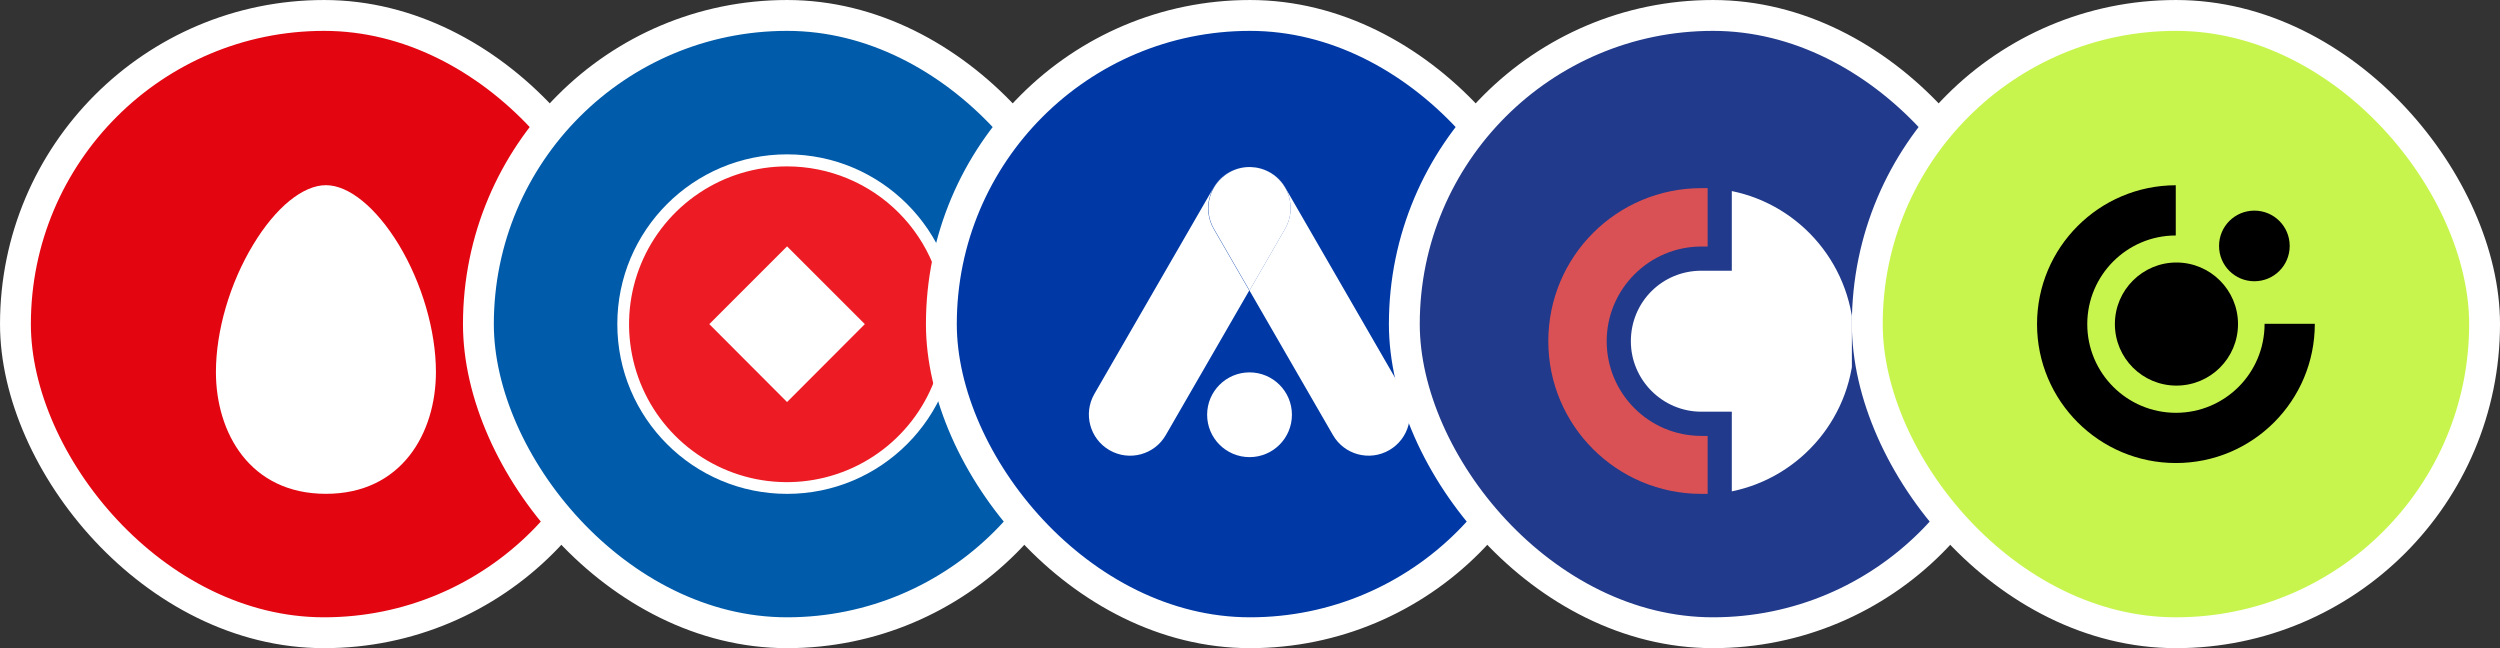
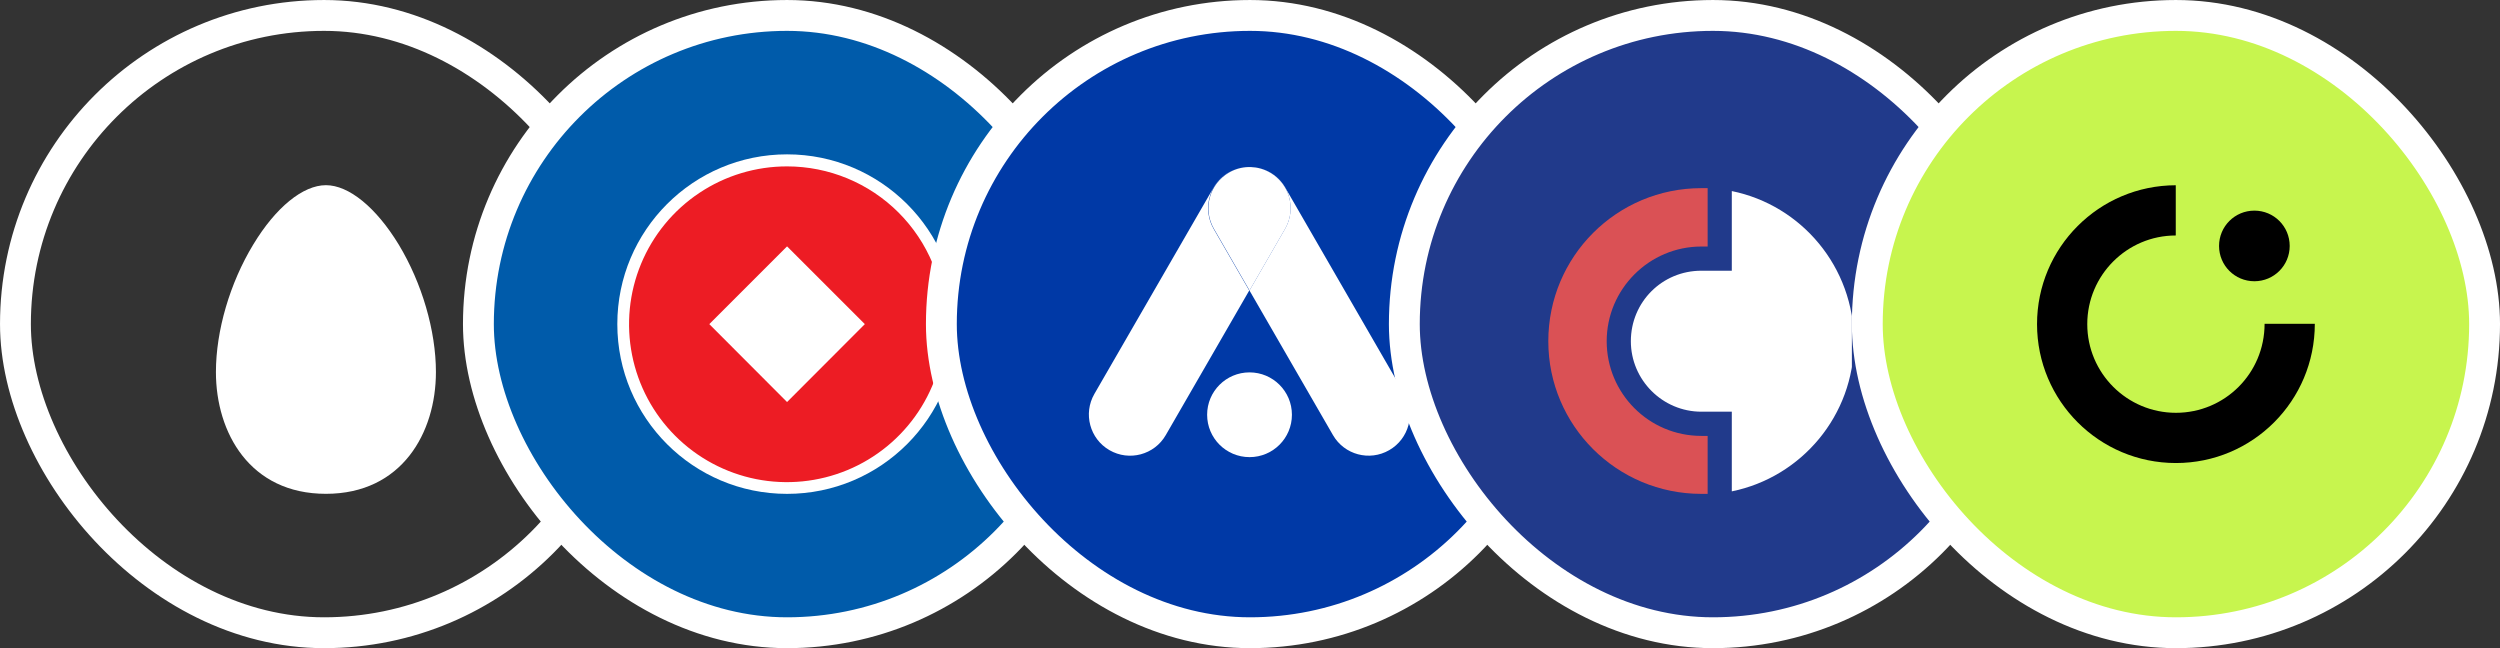
<svg xmlns="http://www.w3.org/2000/svg" width="108" height="28" viewBox="0 0 108 28" fill="none">
  <rect x="0" y="0" width="108" height="28" fill="#333333" stroke="none" />
-   <rect x="0.667" y="0.667" width="26.667" height="26.667" rx="13.333" fill="#E30611" />
  <rect x="0.667" y="0.667" width="26.667" height="26.667" rx="13.333" stroke="white" stroke-width="1.333" />
  <g clip-path="url(#clip0_25836_41795)">
    <path fill-rule="evenodd" clip-rule="evenodd" d="M9.328 16.074C9.328 18.693 10.795 21.333 14.08 21.333C17.362 21.333 18.832 18.693 18.832 16.074C18.832 14.286 18.229 12.226 17.223 10.562C16.244 8.956 15.069 8 14.08 8C13.088 8 11.912 8.956 10.942 10.562C9.931 12.226 9.328 14.286 9.328 16.074Z" fill="white" />
  </g>
  <rect x="20.667" y="0.667" width="26.667" height="26.667" rx="13.333" fill="#005BAA" />
  <rect x="20.667" y="0.667" width="26.667" height="26.667" rx="13.333" stroke="white" stroke-width="1.333" />
  <path d="M34.001 21.335C38.051 21.335 41.335 18.051 41.335 14.001C41.335 9.951 38.051 6.668 34.001 6.668C29.951 6.668 26.668 9.951 26.668 14.001C26.668 18.051 29.951 21.335 34.001 21.335Z" fill="white" />
  <path d="M34.001 7.188C32.652 7.187 31.332 7.586 30.21 8.335C29.087 9.084 28.212 10.149 27.695 11.396C27.178 12.642 27.043 14.014 27.306 15.337C27.569 16.661 28.218 17.877 29.173 18.831C30.127 19.785 31.343 20.435 32.666 20.698C33.99 20.961 35.361 20.825 36.608 20.308C37.854 19.791 38.919 18.916 39.668 17.793C40.417 16.671 40.816 15.351 40.815 14.002C40.815 13.107 40.639 12.221 40.296 11.395C39.954 10.568 39.452 9.817 38.819 9.184C38.187 8.551 37.435 8.05 36.609 7.707C35.782 7.365 34.896 7.188 34.001 7.188ZM34.001 17.368L30.642 14.002L34.001 10.643L37.361 14.002L34.001 17.368Z" fill="#ED1C24" />
  <rect x="40.667" y="0.667" width="26.667" height="26.667" rx="13.333" fill="#0039A6" />
  <rect x="40.667" y="0.667" width="26.667" height="26.667" rx="13.333" stroke="white" stroke-width="1.333" />
  <path d="M53.08 7.455C53.342 7.303 53.628 7.226 53.913 7.217C53.317 7.234 52.744 7.551 52.424 8.106L47.278 17.016C46.786 17.869 47.079 18.957 47.93 19.448C48.781 19.939 49.87 19.648 50.36 18.798L53.967 12.551L52.429 9.887C51.938 9.035 52.229 7.947 53.08 7.455Z" fill="white" />
  <path d="M60.668 17.015L55.523 8.106C55.201 7.551 54.629 7.234 54.032 7.217C54.315 7.225 54.602 7.303 54.864 7.455C55.715 7.947 56.008 9.035 55.514 9.885L53.977 12.549L57.584 18.796C58.075 19.647 59.163 19.938 60.014 19.447C60.868 18.955 61.159 17.867 60.668 17.015Z" fill="white" />
  <path d="M54.866 7.455C54.603 7.303 54.317 7.226 54.034 7.217H54.023H53.935H53.926C53.641 7.225 53.356 7.303 53.093 7.455C52.242 7.947 51.951 9.035 52.442 9.885L53.98 12.549L55.518 9.885C56.008 9.035 55.717 7.947 54.866 7.455Z" fill="white" />
  <path d="M55.811 17.917C55.811 18.93 54.992 19.748 53.981 19.748C52.969 19.748 52.148 18.929 52.148 17.917C52.148 16.907 52.968 16.087 53.979 16.087C54.991 16.087 55.811 16.907 55.811 17.917Z" fill="white" />
  <rect x="60.667" y="0.667" width="26.667" height="26.667" rx="13.333" fill="#213A8B" />
  <rect x="60.667" y="0.667" width="26.667" height="26.667" rx="13.333" stroke="white" stroke-width="1.333" />
  <g clip-path="url(#clip1_25836_41795)">
    <path d="M66.887 14.741C66.887 18.38 69.842 21.335 73.499 21.335C73.589 21.335 73.68 21.335 73.77 21.335V18.831H73.499C71.229 18.831 69.409 16.993 69.409 14.741C69.409 12.488 71.247 10.65 73.499 10.65H73.77V8.128C73.68 8.128 73.589 8.128 73.499 8.128C69.842 8.128 66.887 11.083 66.887 14.741Z" fill="#DA5155" />
    <path d="M74.814 8.254V11.695H73.498C71.805 11.695 70.453 13.047 70.453 14.74C70.453 16.416 71.823 17.785 73.498 17.785H74.814V21.227C77.823 20.614 80.093 17.948 80.093 14.758C80.093 11.533 77.823 8.867 74.814 8.254Z" fill="white" />
  </g>
  <rect x="80.667" y="0.667" width="26.667" height="26.667" rx="13.333" fill="#C7F54E" />
  <rect x="80.667" y="0.667" width="26.667" height="26.667" rx="13.333" stroke="white" stroke-width="1.333" />
  <path fill-rule="evenodd" clip-rule="evenodd" d="M88 14.003C88 10.692 90.681 8.01 93.993 8.003V10.173C91.882 10.173 90.17 11.892 90.17 14.003C90.17 16.121 91.889 17.833 94 17.833C96.104 17.833 97.83 16.136 97.83 13.988H100C100 17.314 97.319 20.003 94 20.003C90.681 20.003 88 17.314 88 14.003Z" fill="black" />
-   <path d="M91.363 13.999C91.363 12.532 92.556 11.34 94.022 11.34C95.489 11.34 96.682 12.532 96.682 13.999C96.682 15.473 95.489 16.658 94.022 16.658C92.556 16.658 91.363 15.473 91.363 13.999Z" fill="black" />
  <path d="M95.863 10.625C95.863 9.78 96.545 9.099 97.389 9.099C98.234 9.099 98.915 9.78 98.915 10.625C98.915 11.469 98.234 12.15 97.389 12.15C96.545 12.15 95.863 11.469 95.863 10.625Z" fill="black" />
  <defs>
    <clipPath id="clip0_25836_41795">
      <rect width="9.533" height="13.333" fill="white" transform="translate(9.328 8)" />
    </clipPath>
    <clipPath id="clip1_25836_41795">
      <rect width="13.333" height="13.333" fill="white" transform="translate(66.668 8)" />
    </clipPath>
  </defs>
</svg>